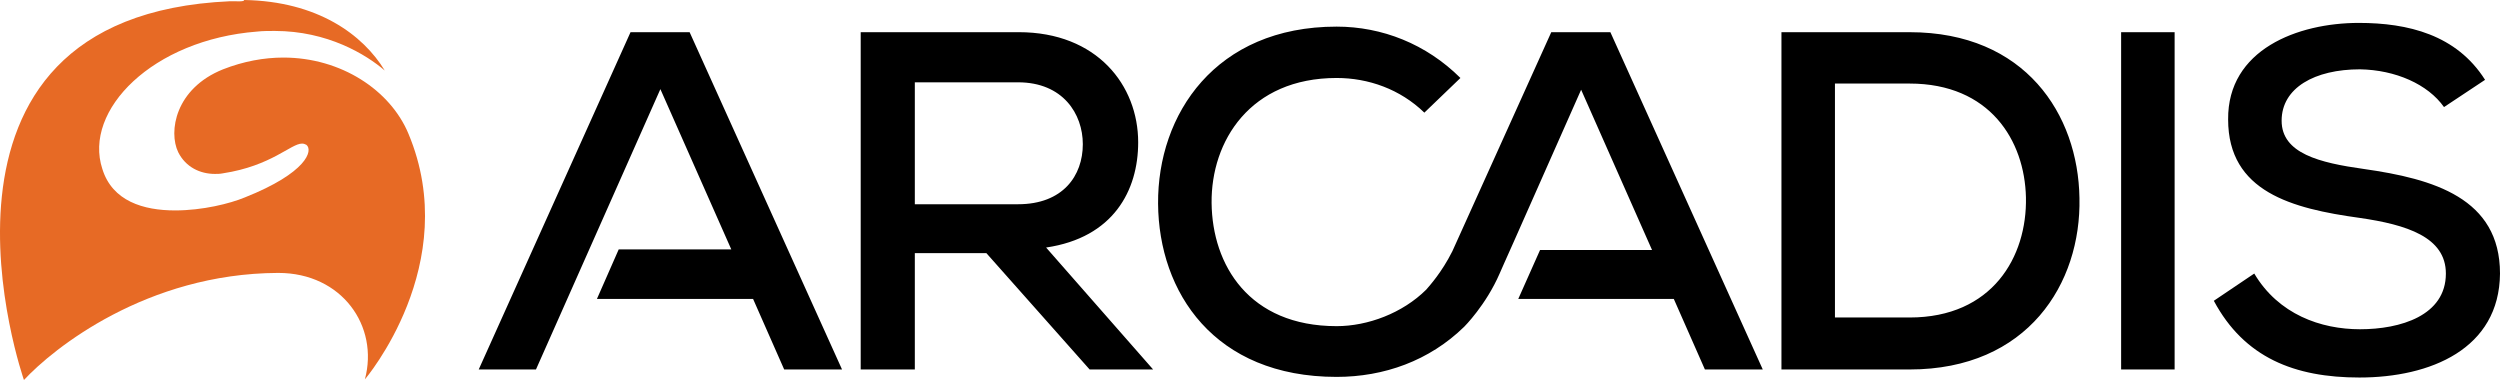
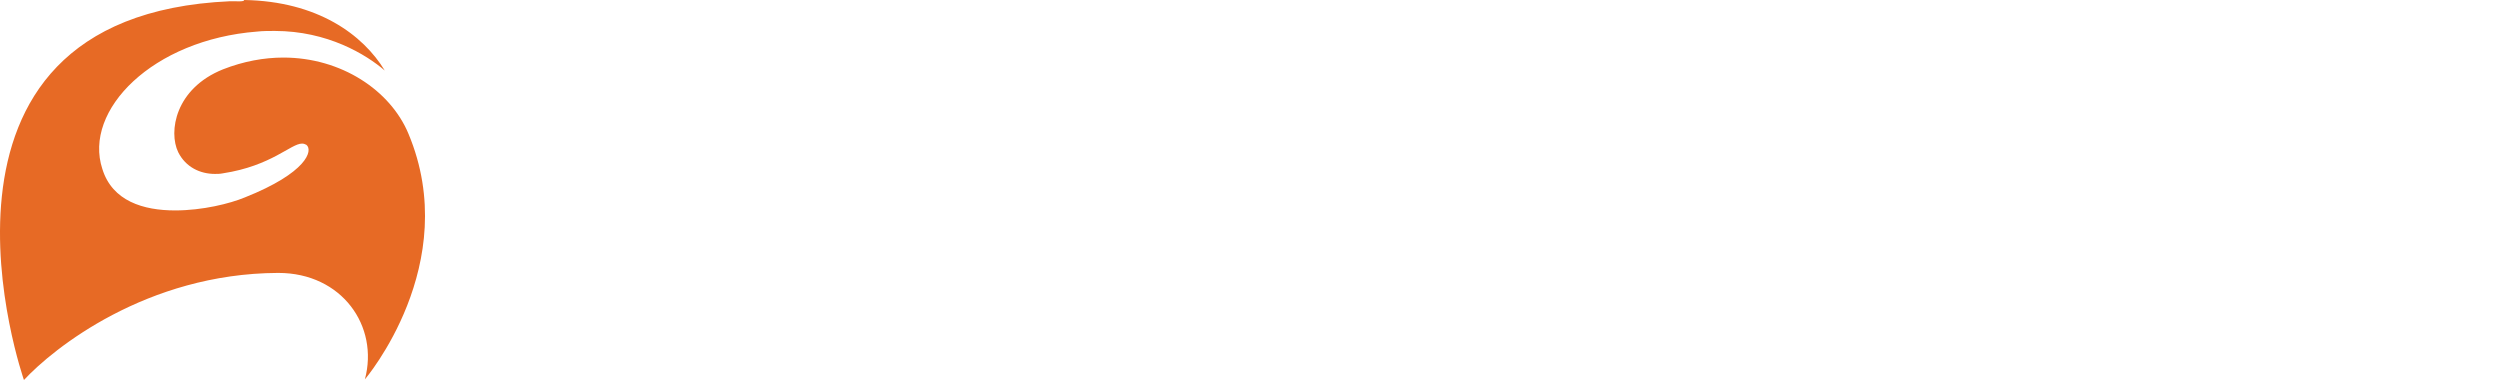
<svg xmlns="http://www.w3.org/2000/svg" width="500px" height="76px" viewBox="0 0 500 76" version="1.1">
  <title>arcadis</title>
  <g id="Page-1" stroke="none" stroke-width="1" fill="none" fill-rule="evenodd">
    <g id="arcadis" fill-rule="nonzero">
      <path d="M45.974,0.25 C-20.716,3.219 4.791,76 4.791,76 C10.639,69.687 29.302,54.709 55.555,54.584 L55.68,54.584 C68.373,54.584 75.838,65.23 72.976,75.875 C72.976,75.875 92.636,52.853 81.686,26.737 C78.078,18.072 68.247,11.513 56.677,11.513 C52.819,11.513 48.713,12.255 44.608,13.864 C35.028,17.701 33.658,26.366 35.648,30.449 C37.14,33.421 40.004,34.784 42.988,34.784 C43.489,34.784 43.984,34.784 44.608,34.659 C54.311,33.172 58.169,28.718 60.409,28.718 C60.782,28.718 61.03,28.842 61.281,28.967 C62.647,30.077 61.406,34.535 48.964,39.485 C45.974,40.723 40.503,42.086 35.028,42.086 C28.681,42.086 22.46,40.227 20.467,33.789 C16.613,22.033 30.546,7.923 51.449,6.313 C52.446,6.188 53.938,6.188 54.934,6.188 C65.511,6.188 73.224,10.895 76.956,14.111 C72.6,6.934 63.518,0.25 48.836,0 C48.836,0.374 47.591,0.25 45.974,0.25" id="Path" fill="#E76A25" />
-       <path d="M182.965,16.341 L182.965,40.848 L203.621,40.848 C212.581,40.848 216.564,35.152 216.564,28.839 C216.564,22.776 212.581,16.463 203.621,16.463 L182.968,16.463 L182.968,16.338 L182.965,16.341 Z M230.62,73.895 L217.927,73.895 L197.274,50.626 L182.965,50.626 L182.965,73.895 L172.14,73.895 L172.14,6.435 L203.746,6.435 C219.422,6.435 227.636,17.08 227.636,28.465 C227.636,38.122 222.659,47.529 209.221,49.506 L230.62,73.891 L230.62,73.895 Z M366.99,63.499 L381.92,63.499 C398.467,63.499 405.437,51.365 405.189,39.485 C404.938,28.1 397.972,16.712 381.92,16.712 L366.99,16.712 L366.99,63.499 Z M381.92,6.438 C405.064,6.438 415.641,22.9 415.891,39.609 C416.261,56.69 405.562,73.895 381.92,73.895 L356.29,73.895 L356.29,6.435 L381.92,6.435 L381.92,6.438 Z M424.225,6.438 L434.924,6.438 L434.924,73.895 L424.225,73.895 L424.225,6.438 Z M488.802,21.416 C485.565,16.834 479.097,13.989 472.005,13.864 C462.922,13.864 456.325,17.576 456.325,24.139 C456.325,30.698 463.916,32.554 472.75,33.792 C486.687,35.773 500,39.609 500,54.709 C499.875,69.809 486.063,75.504 471.879,75.504 C458.939,75.504 448.86,71.543 442.765,60.158 L450.851,54.709 C455.705,62.881 464.167,65.85 472.005,65.85 C480.09,65.85 489.175,63.127 489.175,54.709 C489.175,47.407 481.334,44.931 471.879,43.571 C458.441,41.712 445.626,38.371 445.626,23.889 C445.501,9.903 459.563,4.582 471.754,4.582 C481.585,4.582 491.291,6.934 497.013,15.967 L488.802,21.416 L488.802,21.416 Z M168.408,73.895 L137.924,6.438 L126.106,6.438 L95.744,73.895 L107.193,73.895 L132.076,17.826 L146.26,49.884 L123.74,49.884 L119.387,59.784 L150.616,59.784 L156.837,73.895 L168.408,73.895 Z M322.074,6.438 L310.253,6.438 L290.468,50.255 C288.353,54.463 285.987,57.061 285.244,57.928 C280.515,62.632 273.548,65.23 267.327,65.23 C249.784,65.23 242.444,52.978 242.319,40.598 C242.193,28.222 250.031,15.596 267.327,15.596 C273.67,15.596 280.02,17.826 284.871,22.529 L292.085,15.596 C285.244,8.79 276.409,5.324 267.327,5.324 C243.064,5.324 231.491,22.9 231.615,40.723 C231.741,58.424 242.814,75.379 267.327,75.379 C276.782,75.379 285.865,72.16 292.834,65.355 C292.834,65.355 297.191,61.022 299.926,54.709 L300.798,52.728 L302.788,48.274 L316.226,17.947 L330.41,50.005 L308.009,50.005 L303.653,59.784 L334.76,59.784 L340.981,73.895 L352.555,73.895 L322.074,6.435 L322.074,6.438 Z" id="Shape" fill="#000000" />
    </g>
  </g>
</svg>